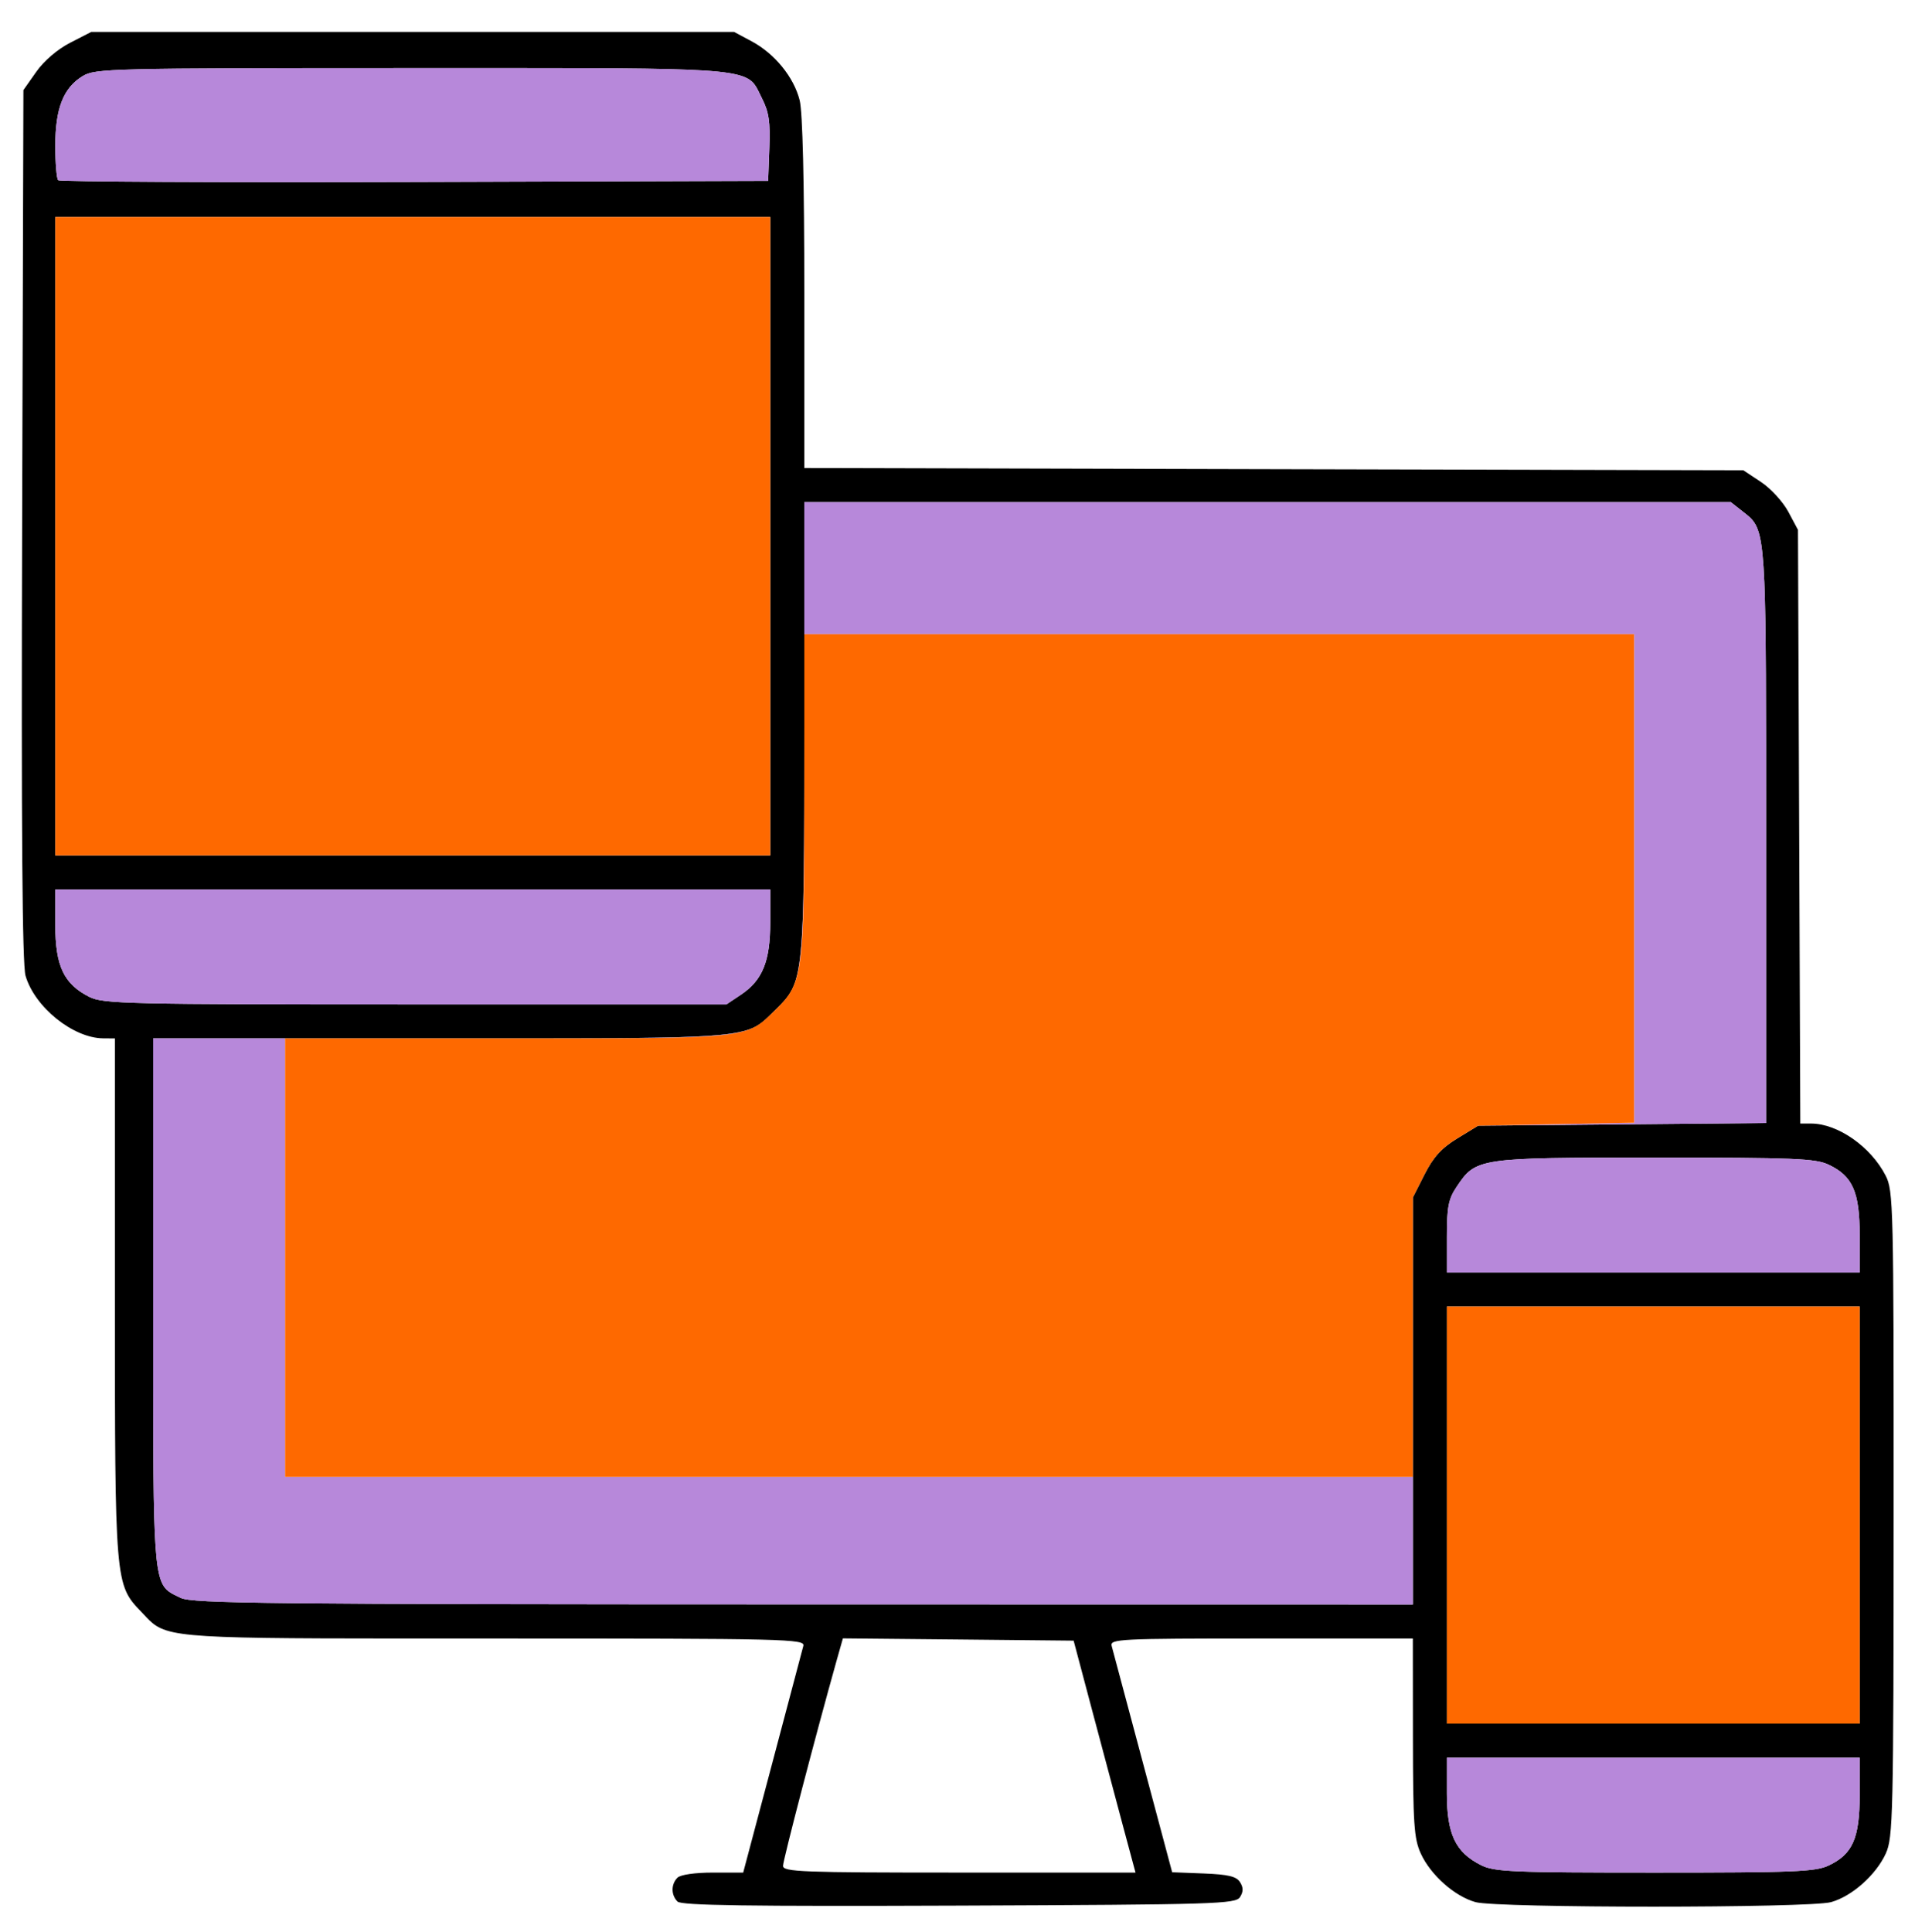
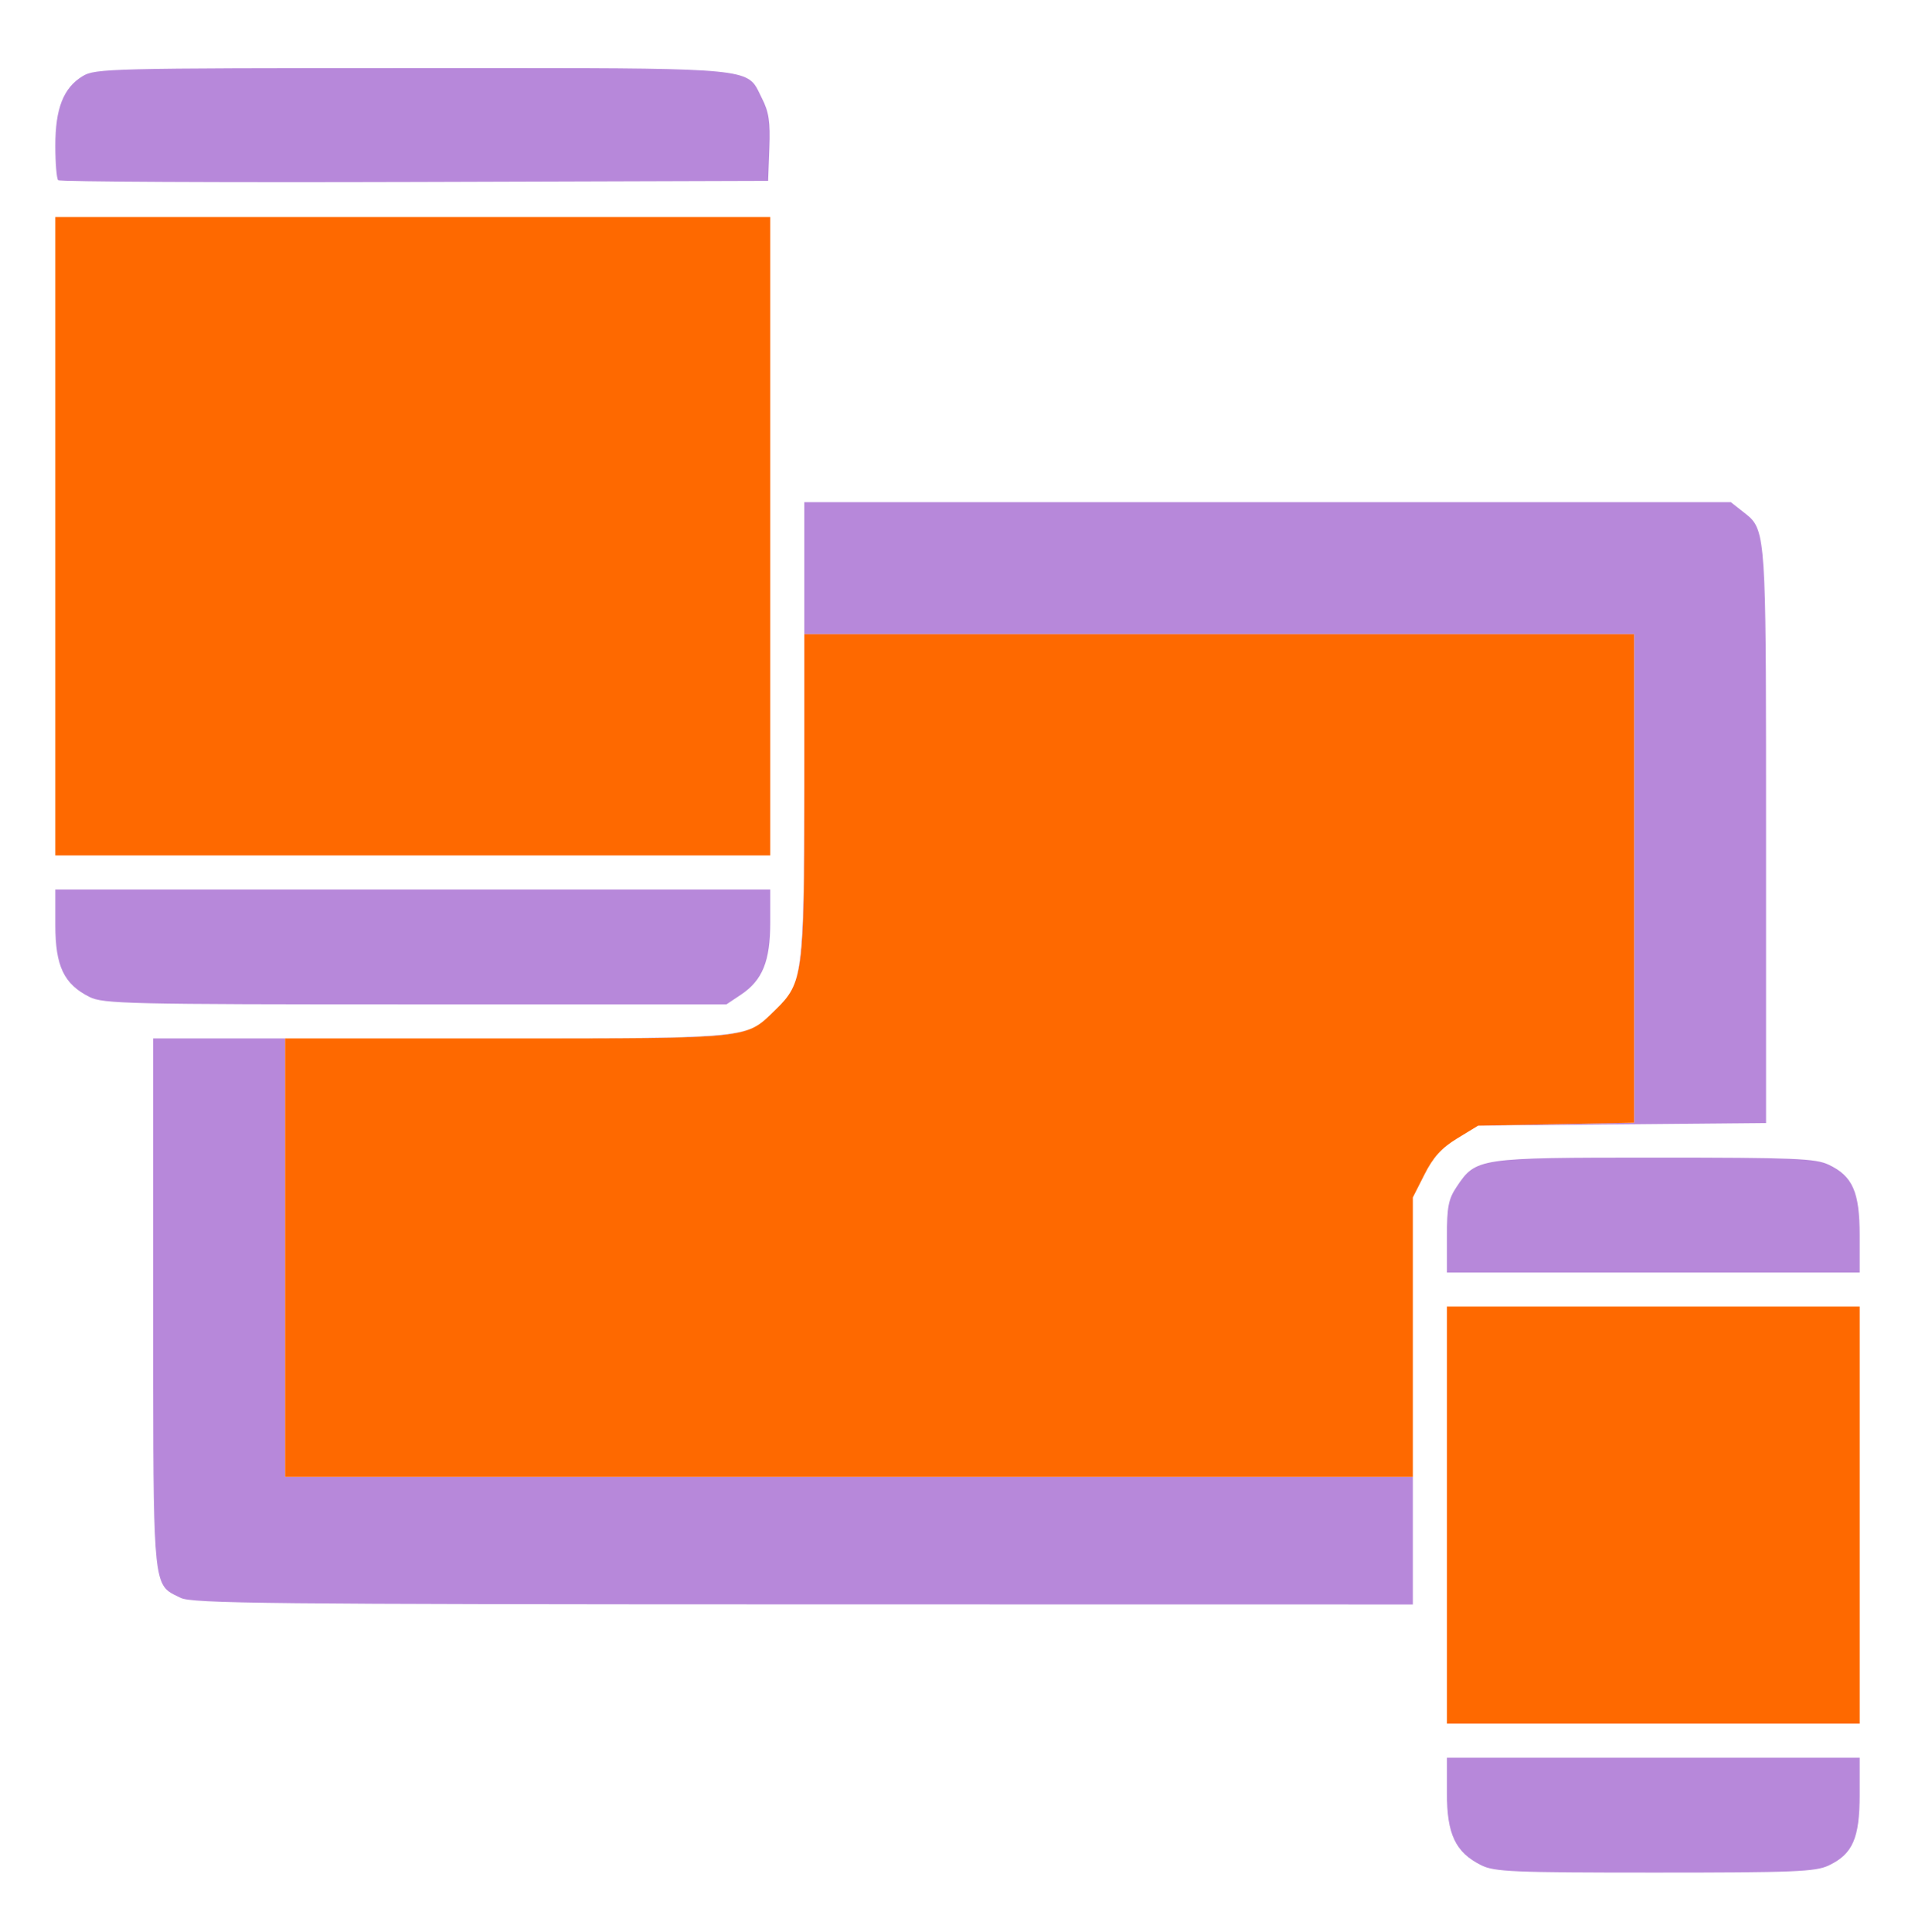
<svg xmlns="http://www.w3.org/2000/svg" width="450" height="454" viewBox="0 0 450 454">
  <g>
-     <path d="M 159.21 446.81 C157.66,445.26 157.66,442.74 159.20,441.20 C159.91,440.49 163.32,440.00 167.52,440.00 L 174.64 440.00 L 181.48 414.25 C185.24,400.09 188.52,387.71 188.77,386.75 C189.21,385.10 185.27,385.00 116.24,385.00 C48.45,385.00 40.42,385.19 35.79,381.33 C34.93,380.61 34.18,379.75 33.20,378.73 C27.02,372.31 27.00,372.06 27.00,304.84 L 27.00 244.00 L 24.25 243.98 C17.17,243.92 8.14,236.64 6.00,229.27 C5.23,226.62 4.99,195.07 5.20,123.34 L 5.50 21.17 L 8.51 16.89 C10.33,14.30 13.48,11.60 16.48,10.05 L 21.45 7.50 L 172.50 7.50 L 176.65 9.72 C182.04,12.60 186.55,18.14 187.91,23.56 C188.61,26.33 189.00,42.66 189.00,68.93 L 189.00 109.97 L 299.32 110.24 L 409.65 110.50 L 413.80 113.25 C416.09,114.76 418.98,117.91 420.23,120.25 L 422.50 124.50 L 422.78 194.25 L 423.05 264.00 L 425.56 264.00 C431.83,264.00 439.59,269.41 443.09,276.21 C444.92,279.77 445.00,283.07 444.98,355.71 C444.96,426.86 444.84,431.75 443.14,435.51 C440.84,440.55 435.19,445.57 430.28,446.94 C425.18,448.36 351.82,448.36 346.72,446.94 C341.81,445.57 336.16,440.55 333.86,435.51 C332.27,432.00 332.04,428.57 332.02,408.25 L 332.00 385.00 L 296.38 385.00 C262.95,385.00 260.80,385.11 261.23,386.75 C261.48,387.71 264.78,400.07 268.57,414.21 L 275.44 439.92 L 282.87 440.21 C288.64,440.44 290.53,440.89 291.39,442.25 C292.19,443.52 292.19,444.48 291.39,445.75 C290.36,447.38 285.94,447.52 225.35,447.76 C175.67,447.95 160.13,447.73 159.21,446.81 ZM 42.45 375.45 C45.12,376.77 63.22,376.96 188.75,376.98 L 332.00 377.00 L 332.00 281.36 L 334.75 275.93 C336.81,271.86 338.73,269.76 342.42,267.50 L 347.34 264.50 L 381.17 264.19 L 415.00 263.88 L 415.00 196.41 C415.00,132.89 415.08,125.52 411.43,121.80 C410.87,121.24 410.23,120.75 409.49,120.17 L 406.73 118.00 L 189.00 118.00 L 189.00 170.82 C189.00,230.21 188.95,230.72 182.28,237.22 C181.02,238.45 180.09,239.45 179.01,240.28 C173.88,244.21 165.58,244.00 103.53,244.00 L 36.00 244.00 L 36.00 306.10 C36.00,363.02 35.83,370.96 39.57,373.88 C40.35,374.49 41.30,374.88 42.45,375.45 ZM 13.00 51.00 L 13.00 201.00 L 181.00 201.00 L 181.00 51.00 L 13.00 51.00 ZM 340.00 307.00 L 340.00 405.00 L 437.00 405.00 L 437.00 307.00 L 340.00 307.00 ZM 21.02 234.25 C24.24,235.87 30.00,236.00 97.60,236.00 L 170.70 236.00 L 174.10 233.73 C179.18,230.34 181.00,225.87 181.00,216.75 L 181.00 209.00 L 13.00 209.00 L 13.00 217.35 C13.00,227.00 15.01,231.23 21.02,234.25 ZM 13.67 42.34 C14.04,42.71 51.73,42.90 97.42,42.76 L 180.50 42.50 L 180.79 34.79 C181.03,28.59 180.68,26.29 179.03,23.06 C178.37,21.76 177.96,20.70 177.30,19.84 C174.15,15.73 165.31,16.00 96.80,16.00 C25.87,16.01 22.36,16.09 19.42,17.89 C14.90,20.64 13.00,25.48 13.00,34.23 C13.00,38.32 13.30,41.97 13.67,42.34 ZM 263.94 429.25 C262.36,423.34 259.08,411.08 256.67,402.00 L 252.29 385.50 L 225.18 385.23 L 198.07 384.97 L 196.58 390.23 C191.72,407.53 184.00,437.09 184.00,438.42 C184.00,439.83 188.39,440.00 225.42,440.00 L 266.83 440.00 ZM 348.02 438.25 C351.15,439.82 355.29,440.00 388.85,440.00 C421.67,440.00 426.62,439.80 429.72,438.33 C435.36,435.65 436.99,431.93 437.00,421.75 L 437.00 413.00 L 340.00 413.00 L 340.00 421.35 C340.00,431.00 342.01,435.23 348.02,438.25 ZM 340.00 290.65 L 340.00 299.00 L 437.00 299.00 L 437.00 290.25 C436.99,280.07 435.36,276.35 429.72,273.67 C426.62,272.20 421.67,272.00 388.85,272.00 C347.19,272.00 346.84,272.06 342.27,278.90 C340.36,281.75 340.00,283.63 340.00,290.65 Z" fill="rgba(0,0,0,1)" />
    <path d="M 42.45 375.45 C41.30,374.88 40.35,374.49 39.57,373.88 C35.83,370.96 36.00,363.02 36.00,306.10 L 36.00 244.00 L 67.00 244.00 L 67.00 347.00 L 332.00 347.00 L 332.00 377.00 L 188.75 376.98 C63.22,376.96 45.12,376.77 42.45,375.45 ZM 189.00 149.00 L 189.00 118.00 L 406.73 118.00 L 409.49 120.17 C410.23,120.75 410.87,121.24 411.43,121.80 C415.08,125.52 415.00,132.89 415.00,196.41 L 415.00 263.88 L 381.17 264.19 L 347.34 264.50 L 384.00 263.81 L 384.00 149.00 L 189.00 149.00 ZM 21.02 234.25 C15.01,231.23 13.00,227.00 13.00,217.35 L 13.00 209.00 L 181.00 209.00 L 181.00 216.75 C181.00,225.87 179.18,230.34 174.10,233.73 L 170.70 236.00 L 97.60 236.00 C30.00,236.00 24.24,235.87 21.02,234.25 ZM 13.67 42.34 C13.30,41.97 13.00,38.32 13.00,34.23 C13.00,25.48 14.90,20.64 19.42,17.89 C22.36,16.09 25.87,16.01 96.80,16.00 C165.31,16.00 174.15,15.73 177.30,19.84 C177.96,20.70 178.37,21.76 179.03,23.06 C180.68,26.29 181.03,28.59 180.79,34.79 L 180.50 42.50 L 97.42 42.76 C51.73,42.90 14.04,42.71 13.67,42.34 ZM 348.02 438.25 C342.01,435.23 340.00,431.00 340.00,421.35 L 340.00 413.00 L 437.00 413.00 L 437.00 421.75 C436.99,431.93 435.36,435.65 429.72,438.33 C426.62,439.80 421.67,440.00 388.85,440.00 C355.29,440.00 351.15,439.82 348.02,438.25 ZM 340.00 290.65 C340.00,283.63 340.36,281.75 342.27,278.90 C346.84,272.06 347.19,272.00 388.85,272.00 C421.67,272.00 426.62,272.20 429.72,273.67 C435.36,276.35 436.99,280.07 437.00,290.25 L 437.00 299.00 L 340.00 299.00 ZM 186.94 230.45 C188.98,224.02 189.00,210.69 189.00,170.82 L 189.00 186.32 C189.00,214.21 188.87,224.73 186.94,230.45 ZM 126.43 244.00 C161.44,243.98 171.68,243.75 176.68,241.63 C171.54,243.94 161.58,244.00 126.43,244.00 Z" fill="rgba(183,136,218,1)" />
    <path d="M 340.00 356.00 L 340.00 307.00 L 388.50 307.00 L 437.00 307.00 L 437.00 356.00 L 437.00 405.00 L 388.50 405.00 L 340.00 405.00 L 340.00 356.00 ZM 67.00 295.50 L 67.00 244.00 L 119.03 244.00 C176.88,244.00 175.13,244.19 182.28,237.22 C188.70,230.97 189.00,228.66 189.00,186.32 L 189.00 149.00 L 286.50 149.00 L 384.00 149.00 L 384.00 206.40 L 384.00 263.81 L 365.67 264.15 L 347.34 264.50 L 342.42 267.50 C338.73,269.76 336.81,271.86 334.75,275.93 L 332.00 281.36 L 332.00 314.18 L 332.00 347.00 L 199.50 347.00 L 67.00 347.00 L 67.00 295.50 ZM 13.00 126.00 L 13.00 51.00 L 97.00 51.00 L 181.00 51.00 L 181.00 126.00 L 181.00 201.00 L 97.00 201.00 L 13.00 201.00 L 13.00 126.00 Z" fill="rgba(254,105,0,1)" />
  </g>
</svg>